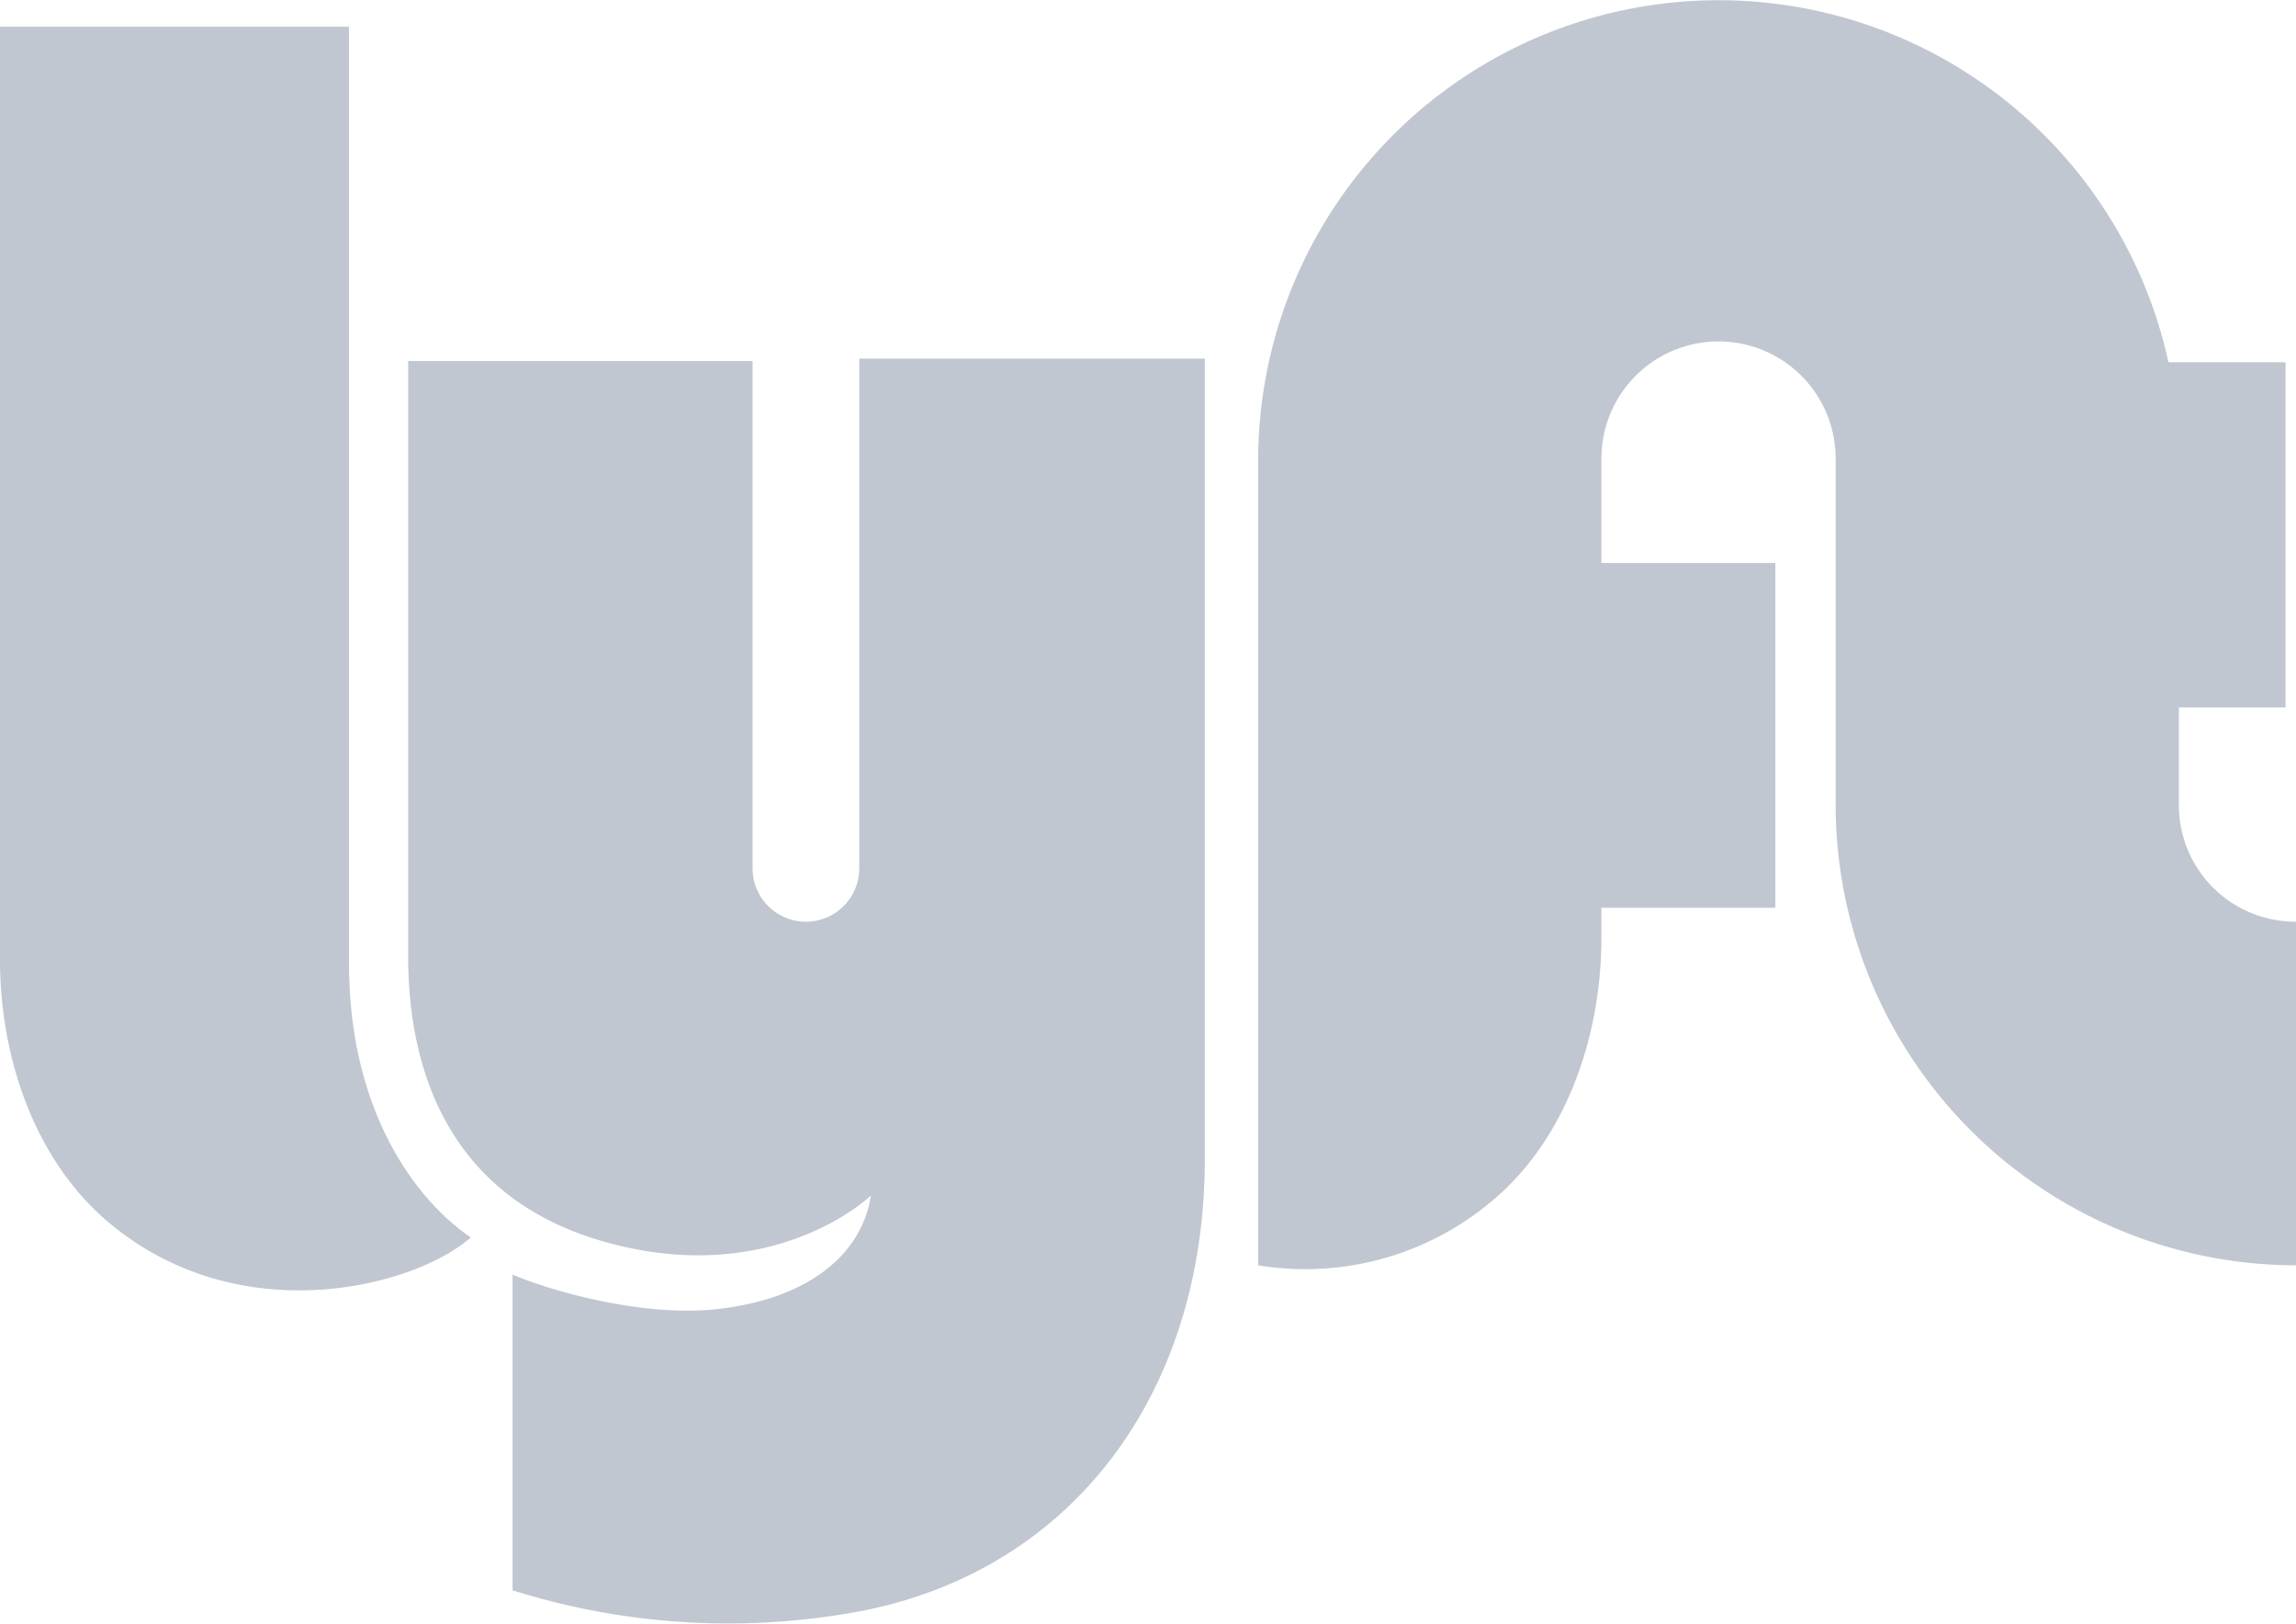
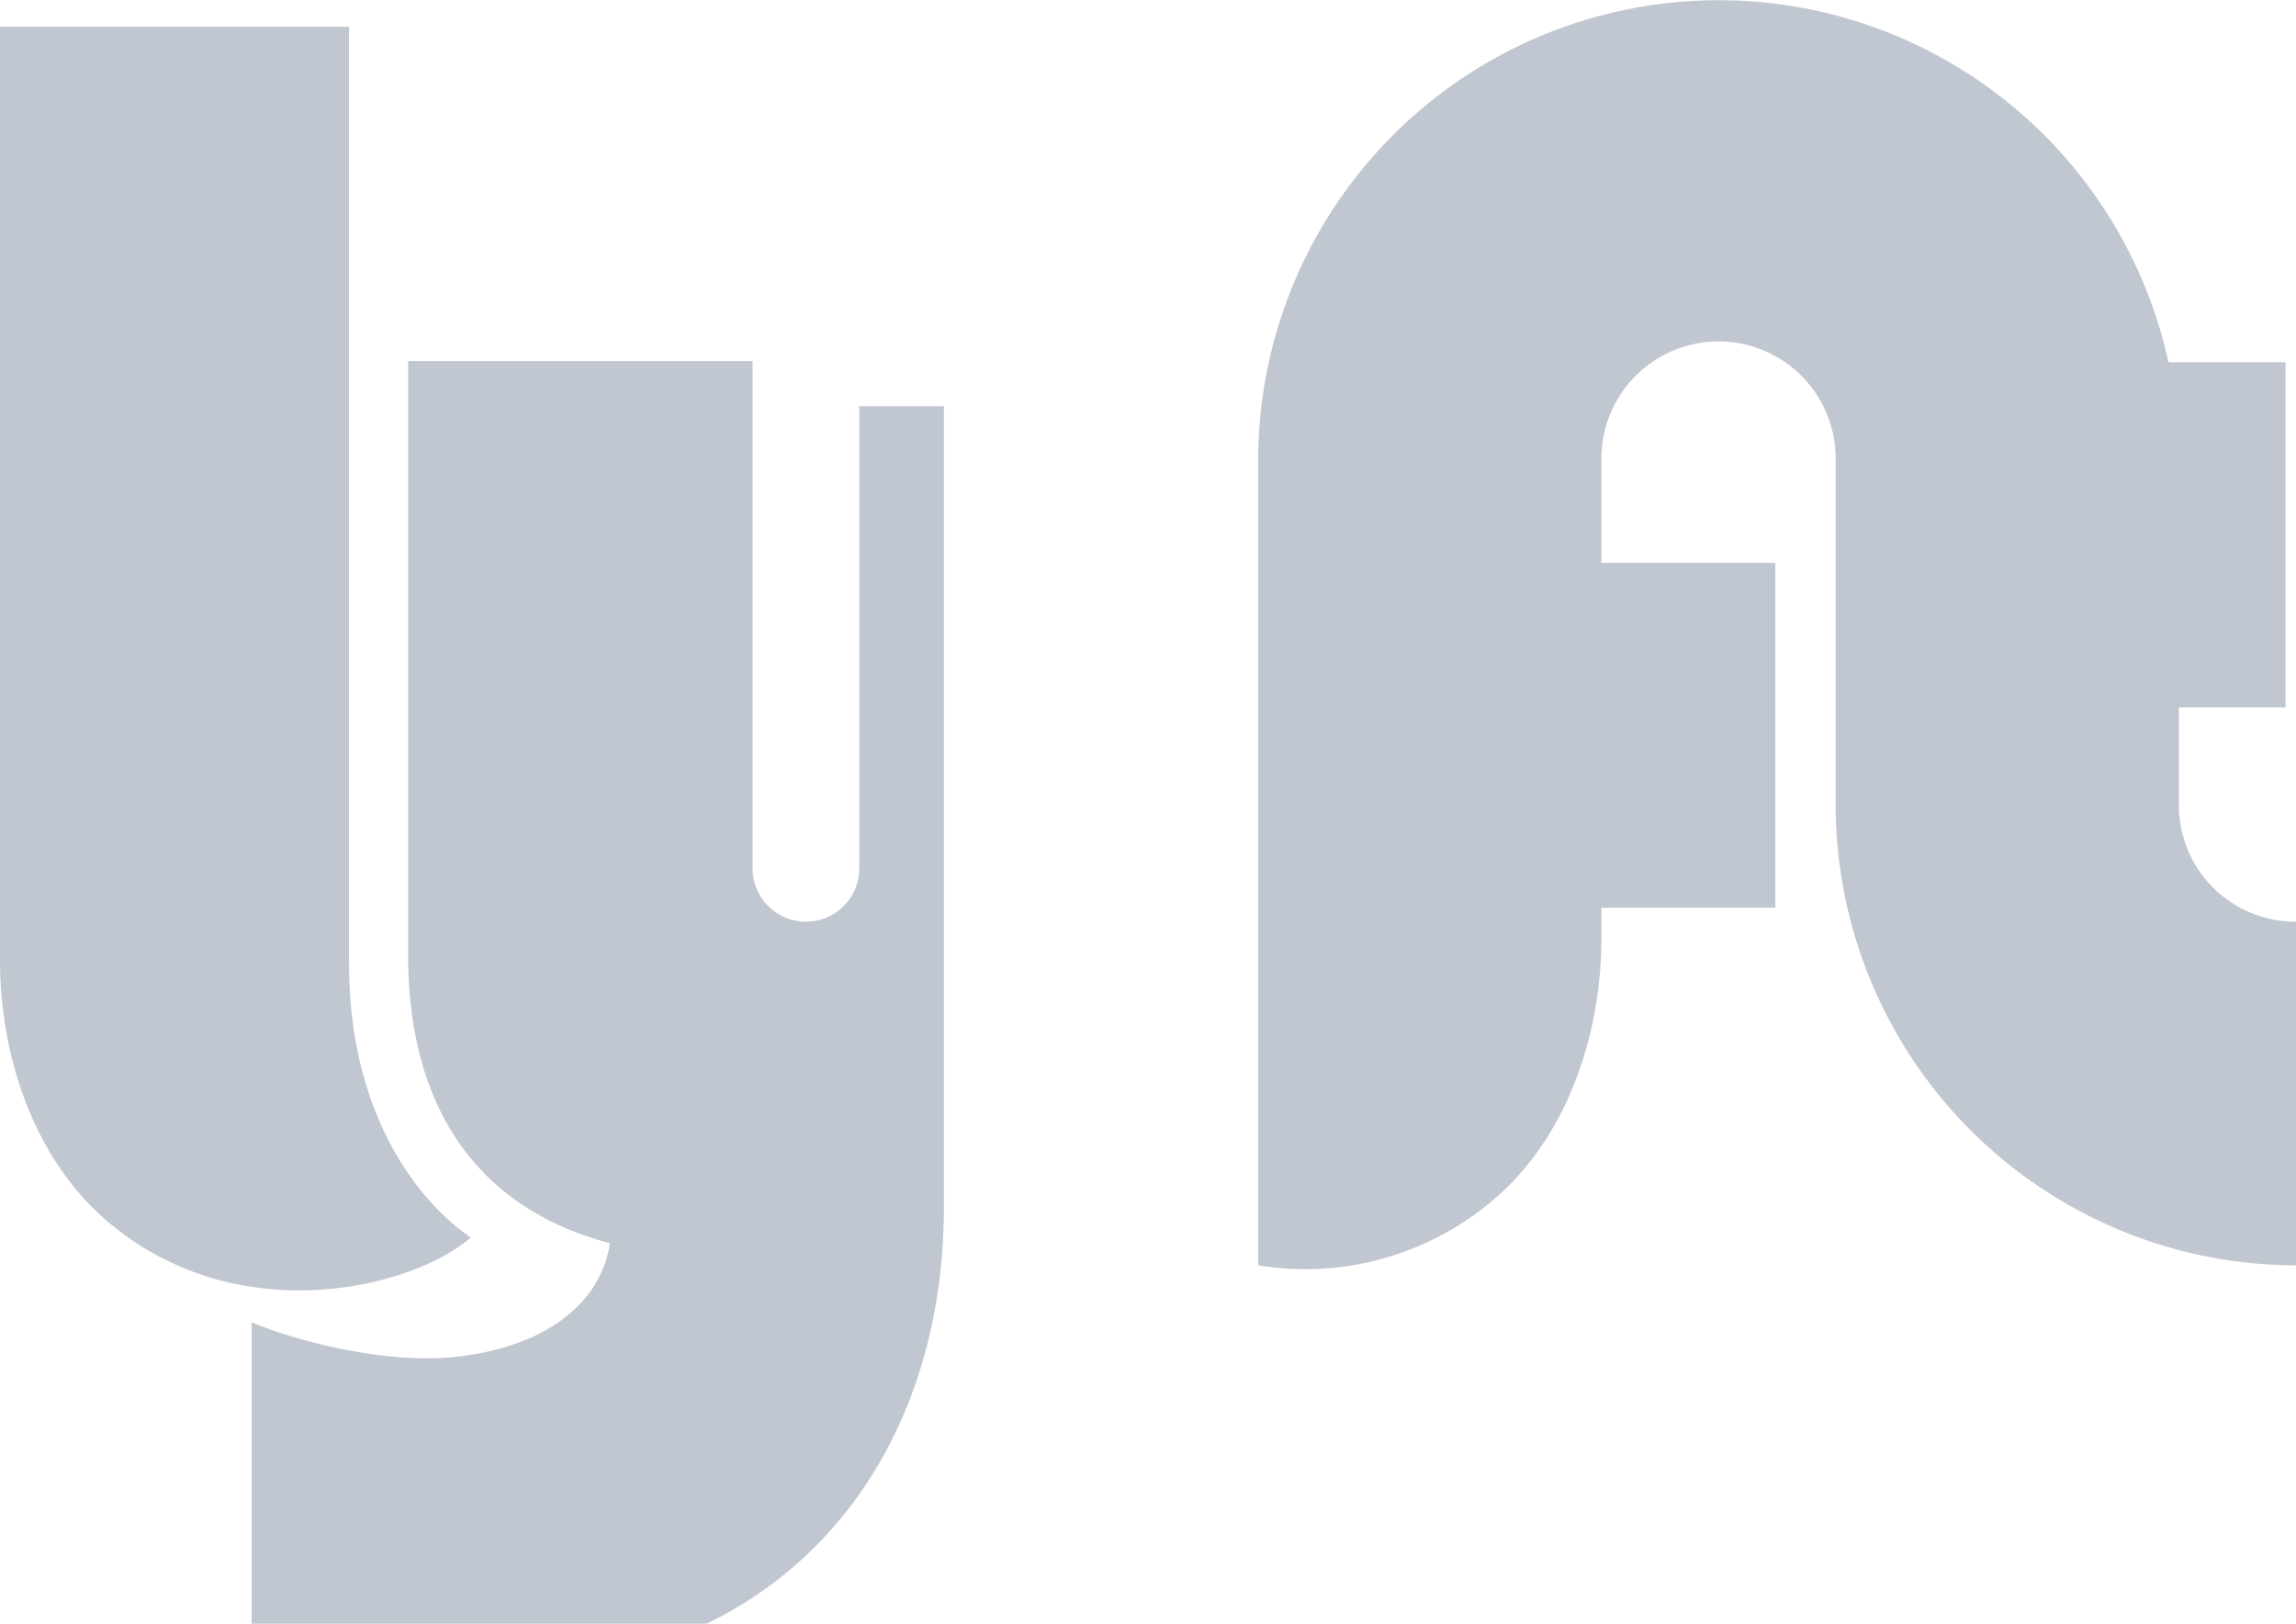
<svg xmlns="http://www.w3.org/2000/svg" id="Layer_1" data-name="Layer 1" viewBox="0 0 198 140">
  <defs>
    <style>.cls-1{fill:#c1c7d0;}</style>
  </defs>
  <title>n50-lyft</title>
  <g id="Page-1">
    <g id="logos">
-       <path id="logo_standard" data-name="logo standard" class="cls-1" d="M0,2.3H30.1V83.07c0,12.82,5.8,20.42,10.5,23.63-4.9,4.3-19.8,8.1-31-1.11C3,100.19,0,91.18,0,82.77ZM187.9,69.46V61h9.2V31.23H187a39.71,39.71,0,0,0-78.5,8.51V109.1a25,25,0,0,0,20-5.41c6.6-5.4,9.6-14.41,9.6-22.82v-2.6h15V48.54h-15v-9h0a10.1,10.1,0,1,1,20.2,0V69.36A39.75,39.75,0,0,0,198,109.1V79.47A10.05,10.05,0,0,1,187.9,69.46ZM74.1,31.13V74.87a4.6,4.6,0,0,1-9.2,0V31.13H35.2V82.47c0,9.21,3.1,20.92,17.4,24.73s22.5-4.11,22.5-4.11c-.8,5.21-5.6,9-13.5,9.81-6,.6-13.6-1.4-17.4-3v27.22a61.93,61.93,0,0,0,30,1.8c18.2-3.5,29.7-18.71,29.7-39v-69H74.1Z" />
+       <path id="logo_standard" data-name="logo standard" class="cls-1" d="M0,2.3H30.1V83.07c0,12.82,5.8,20.42,10.5,23.63-4.9,4.3-19.8,8.1-31-1.11C3,100.19,0,91.18,0,82.77ZM187.9,69.46V61h9.2V31.23H187a39.71,39.71,0,0,0-78.5,8.51V109.1a25,25,0,0,0,20-5.41c6.6-5.4,9.6-14.41,9.6-22.82v-2.6h15V48.54h-15v-9h0a10.1,10.1,0,1,1,20.2,0V69.36A39.75,39.75,0,0,0,198,109.1V79.47A10.05,10.05,0,0,1,187.9,69.46ZM74.1,31.13V74.87a4.6,4.6,0,0,1-9.2,0V31.13H35.2V82.47c0,9.21,3.1,20.92,17.4,24.73c-.8,5.21-5.6,9-13.5,9.81-6,.6-13.6-1.4-17.4-3v27.22a61.93,61.93,0,0,0,30,1.8c18.2-3.5,29.7-18.71,29.7-39v-69H74.1Z" />
    </g>
  </g>
</svg>